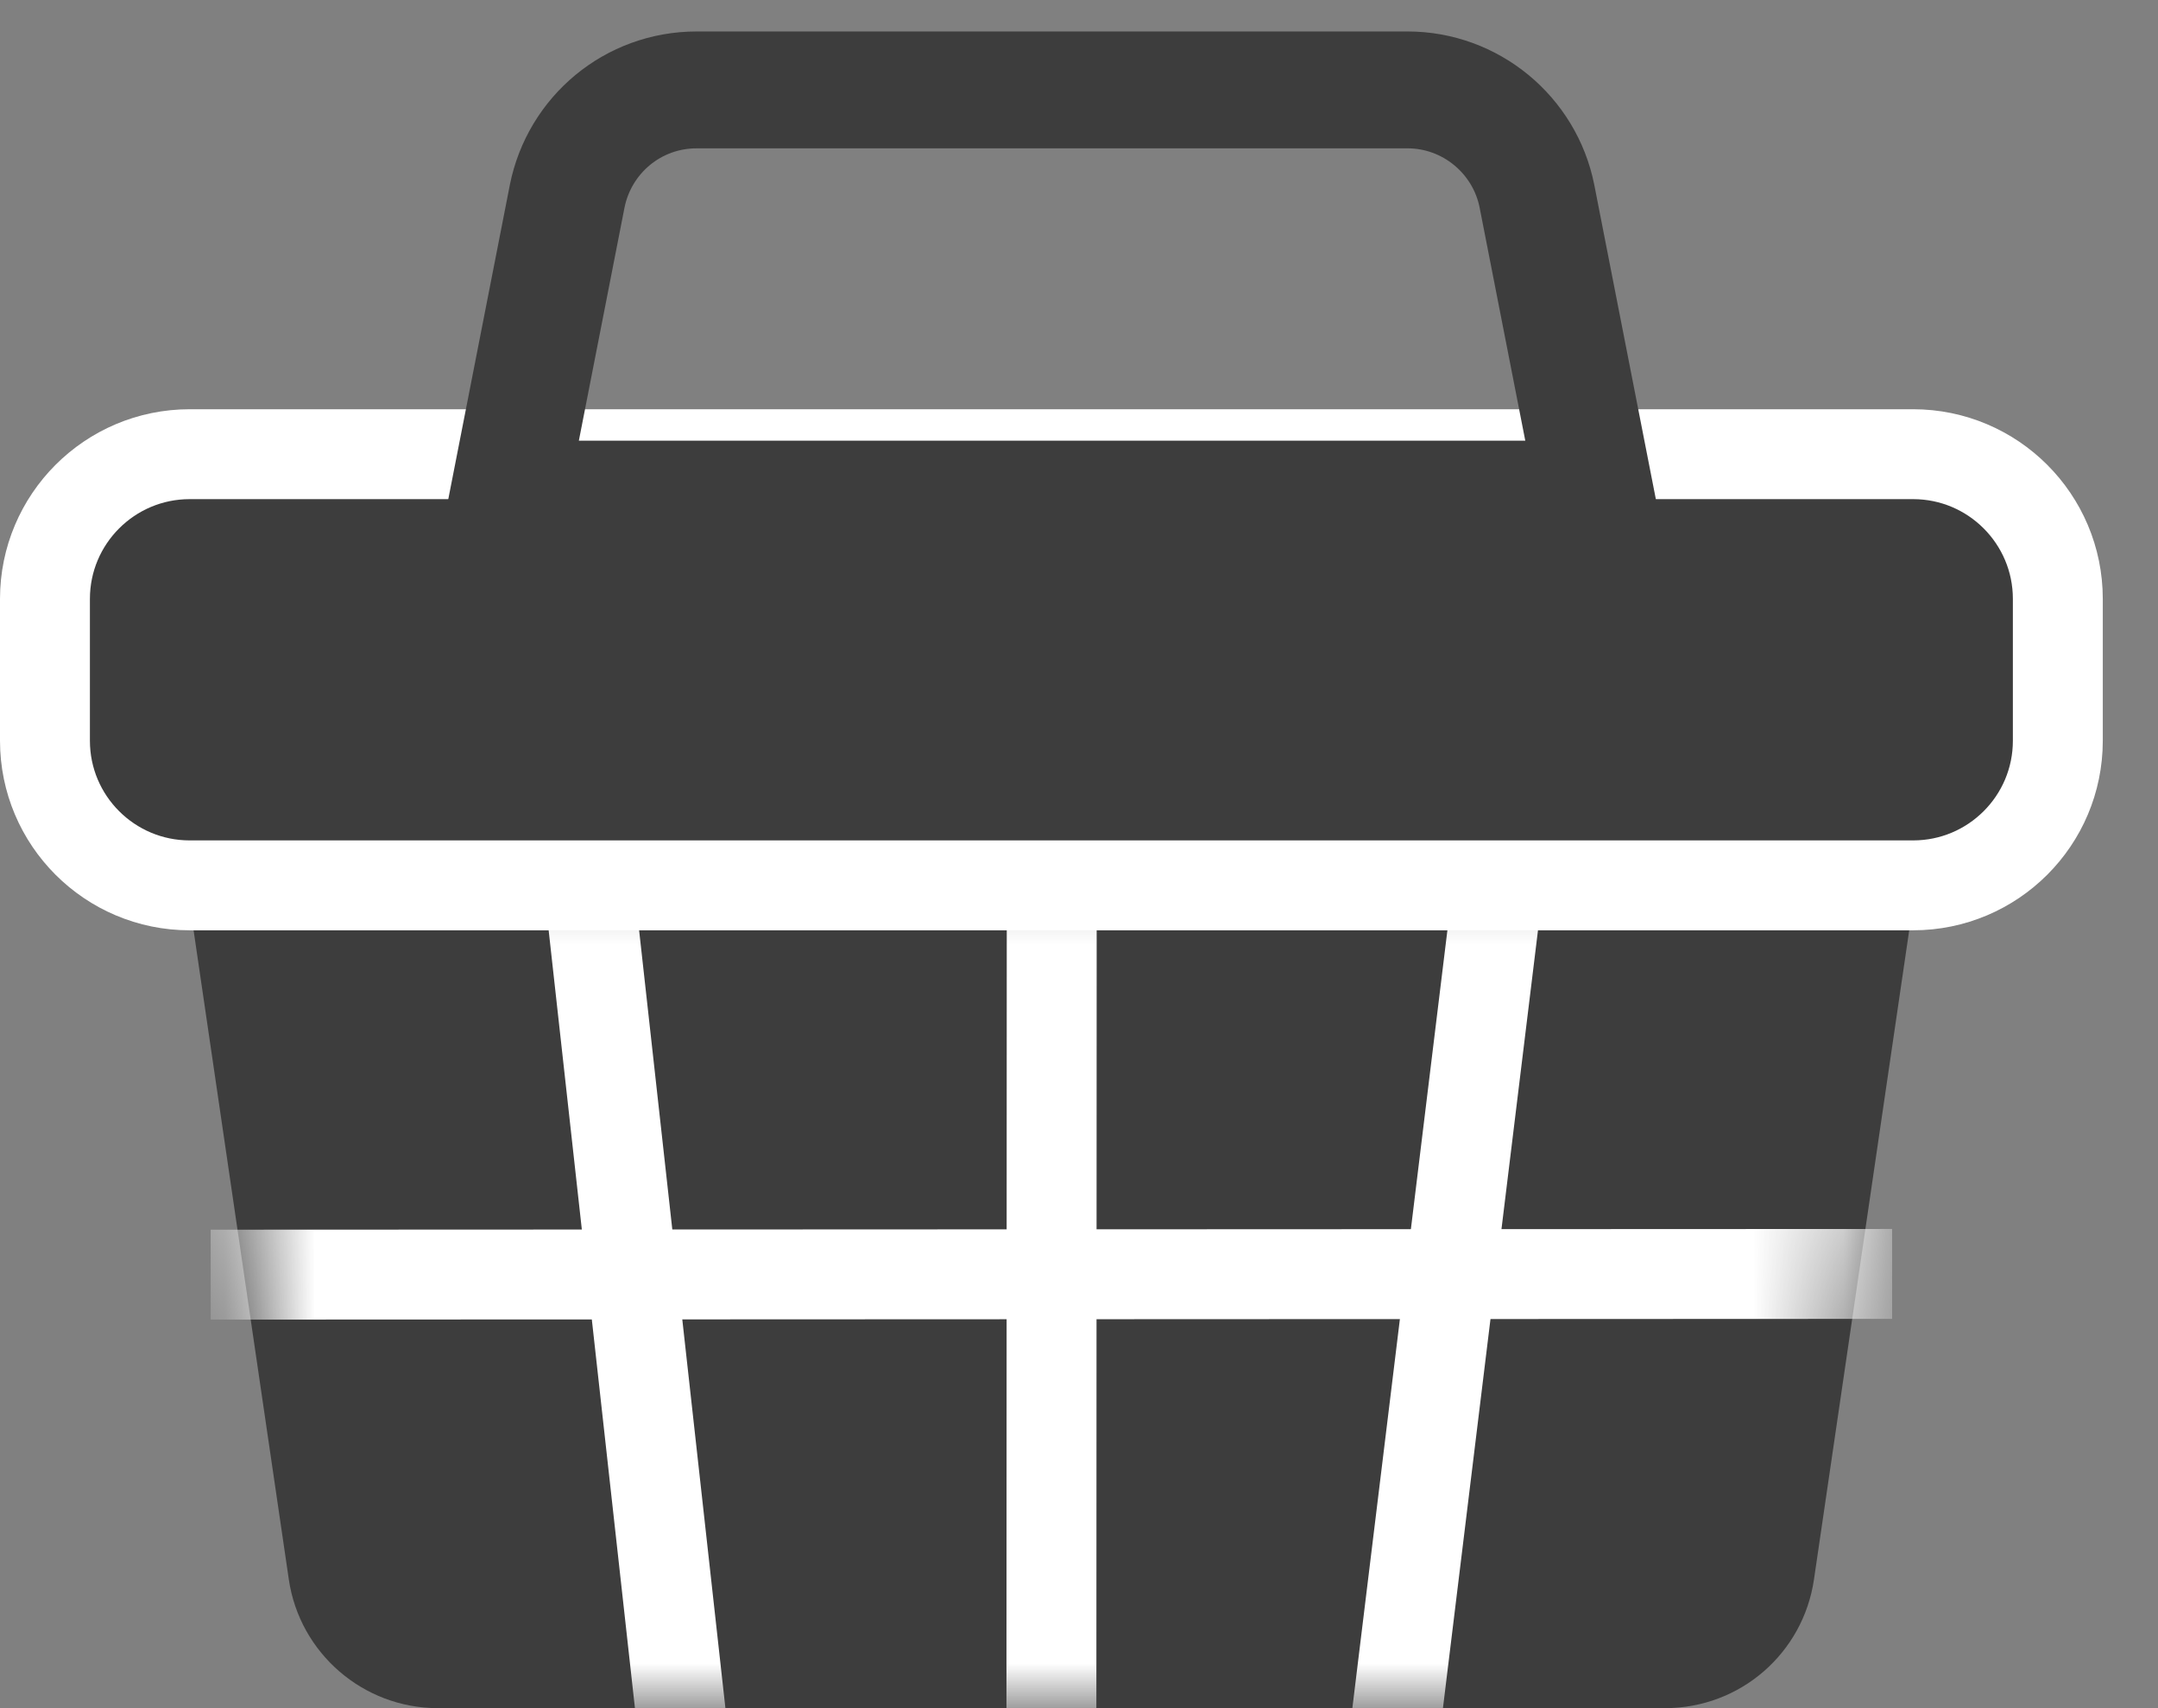
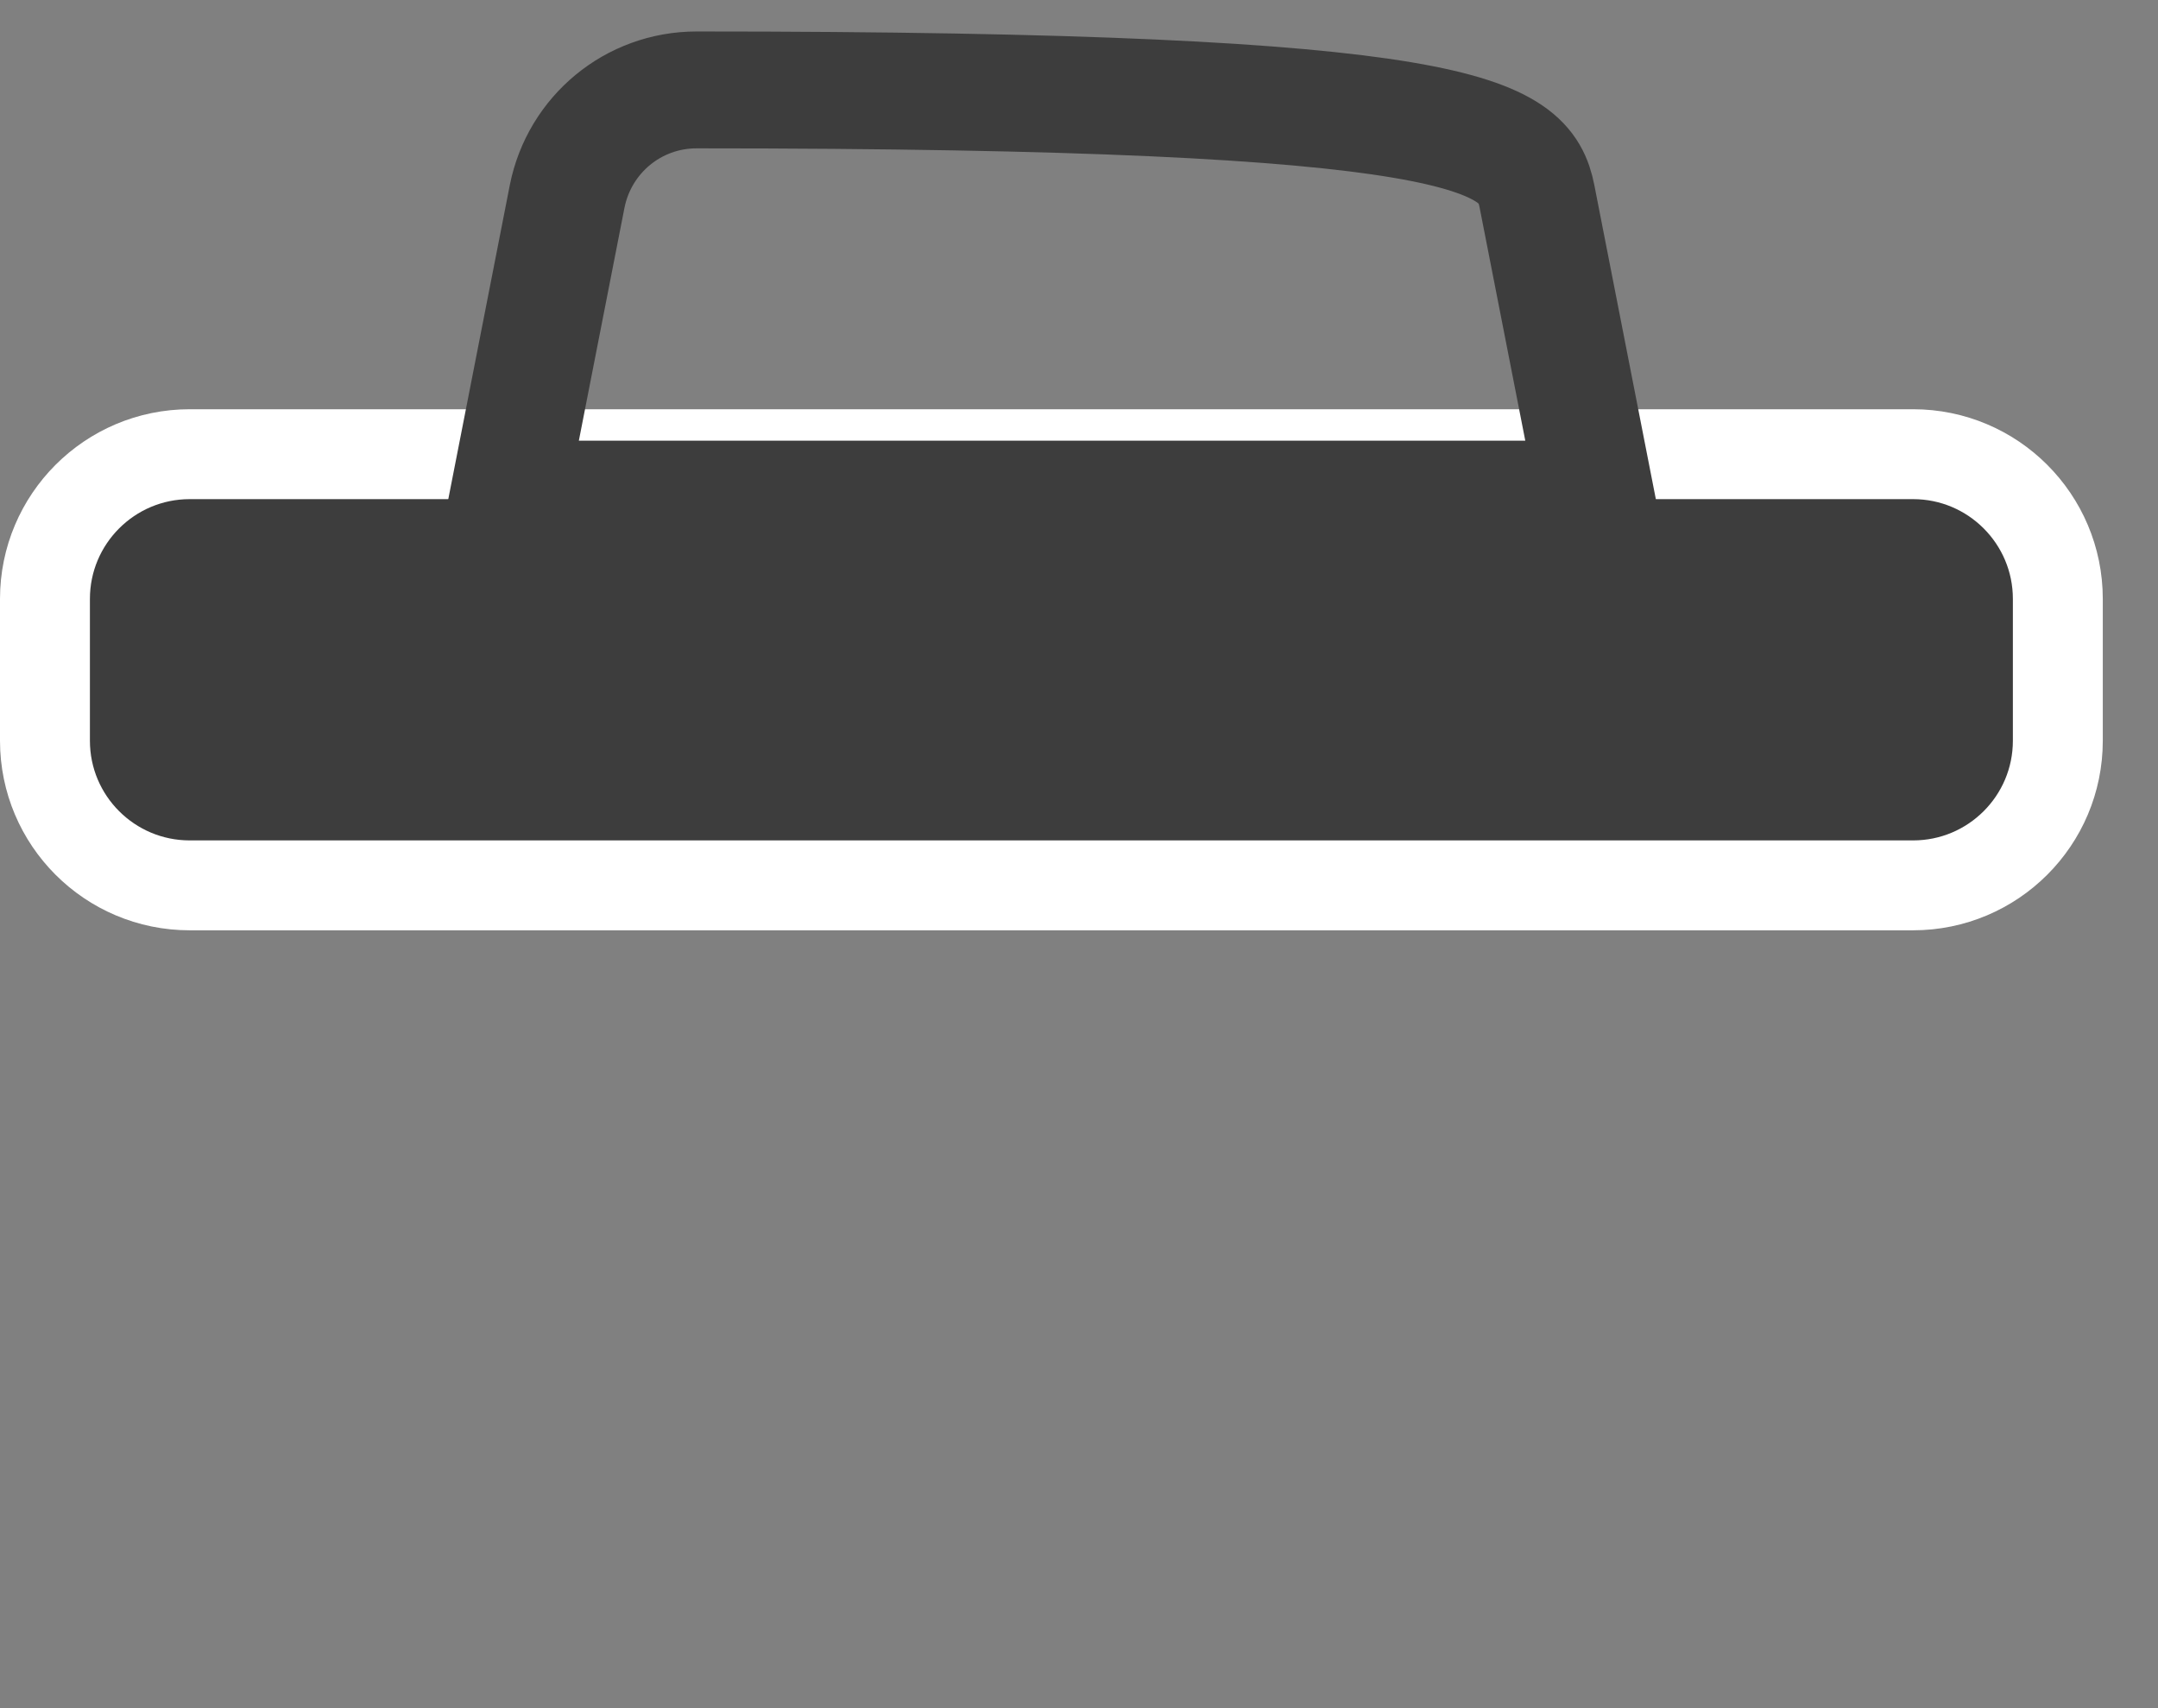
<svg xmlns="http://www.w3.org/2000/svg" width="24" height="19" viewBox="0 0 24 19" fill="none">
  <rect x="0" y="0" width="24" height="19" fill="#808080" stroke="none" />
-   <path d="M18.517 19H4.869C4.04 19 3.332 18.389 3.212 17.568L2.005 9.34H21.381L20.174 17.568C20.054 18.389 19.354 19 18.517 19Z" fill="#3D3D3D" />
  <mask id="mask0_1580_1219" style="mask-type:alpha" maskUnits="userSpaceOnUse" x="2" y="9" width="20" height="10">
-     <path d="M18.517 19H4.869C4.04 19 3.332 18.389 3.212 17.568L2.005 9.34H21.381L20.174 17.568C20.054 18.389 19.354 19 18.517 19Z" fill="#3D3D3D" />
-   </mask>
+     </mask>
  <g mask="url(#mask0_1580_1219)">
-     <path d="M6.493 9.34L7.607 19.383" stroke="white" stroke-miterlimit="10" />
-     <path d="M16.724 9.34L15.497 19.383" stroke="white" stroke-miterlimit="10" />
    <path d="M11.697 9.34L11.693 19.592" stroke="white" stroke-miterlimit="10" />
    <path d="M2.343 14.178L21.043 14.17" stroke="white" stroke-miterlimit="10" />
  </g>
  <path d="M21.276 5.052H2.11C1.221 5.052 0.5 5.773 0.5 6.662V8.239C0.5 9.128 1.221 9.848 2.11 9.848H21.276C22.165 9.848 22.886 9.128 22.886 8.239V6.662C22.886 5.773 22.165 5.052 21.276 5.052Z" fill="#3D3D3D" stroke="white" stroke-miterlimit="10" />
-   <path d="M7.74 1H15.654C16.354 1 16.957 1.499 17.093 2.182L17.753 5.552H5.648L6.308 2.182C6.445 1.499 7.04 1 7.748 1H7.74Z" stroke="#3D3D3D" stroke-width="1.3" stroke-miterlimit="10" />
+   <path d="M7.74 1C16.354 1 16.957 1.499 17.093 2.182L17.753 5.552H5.648L6.308 2.182C6.445 1.499 7.04 1 7.748 1H7.74Z" stroke="#3D3D3D" stroke-width="1.3" stroke-miterlimit="10" />
</svg>